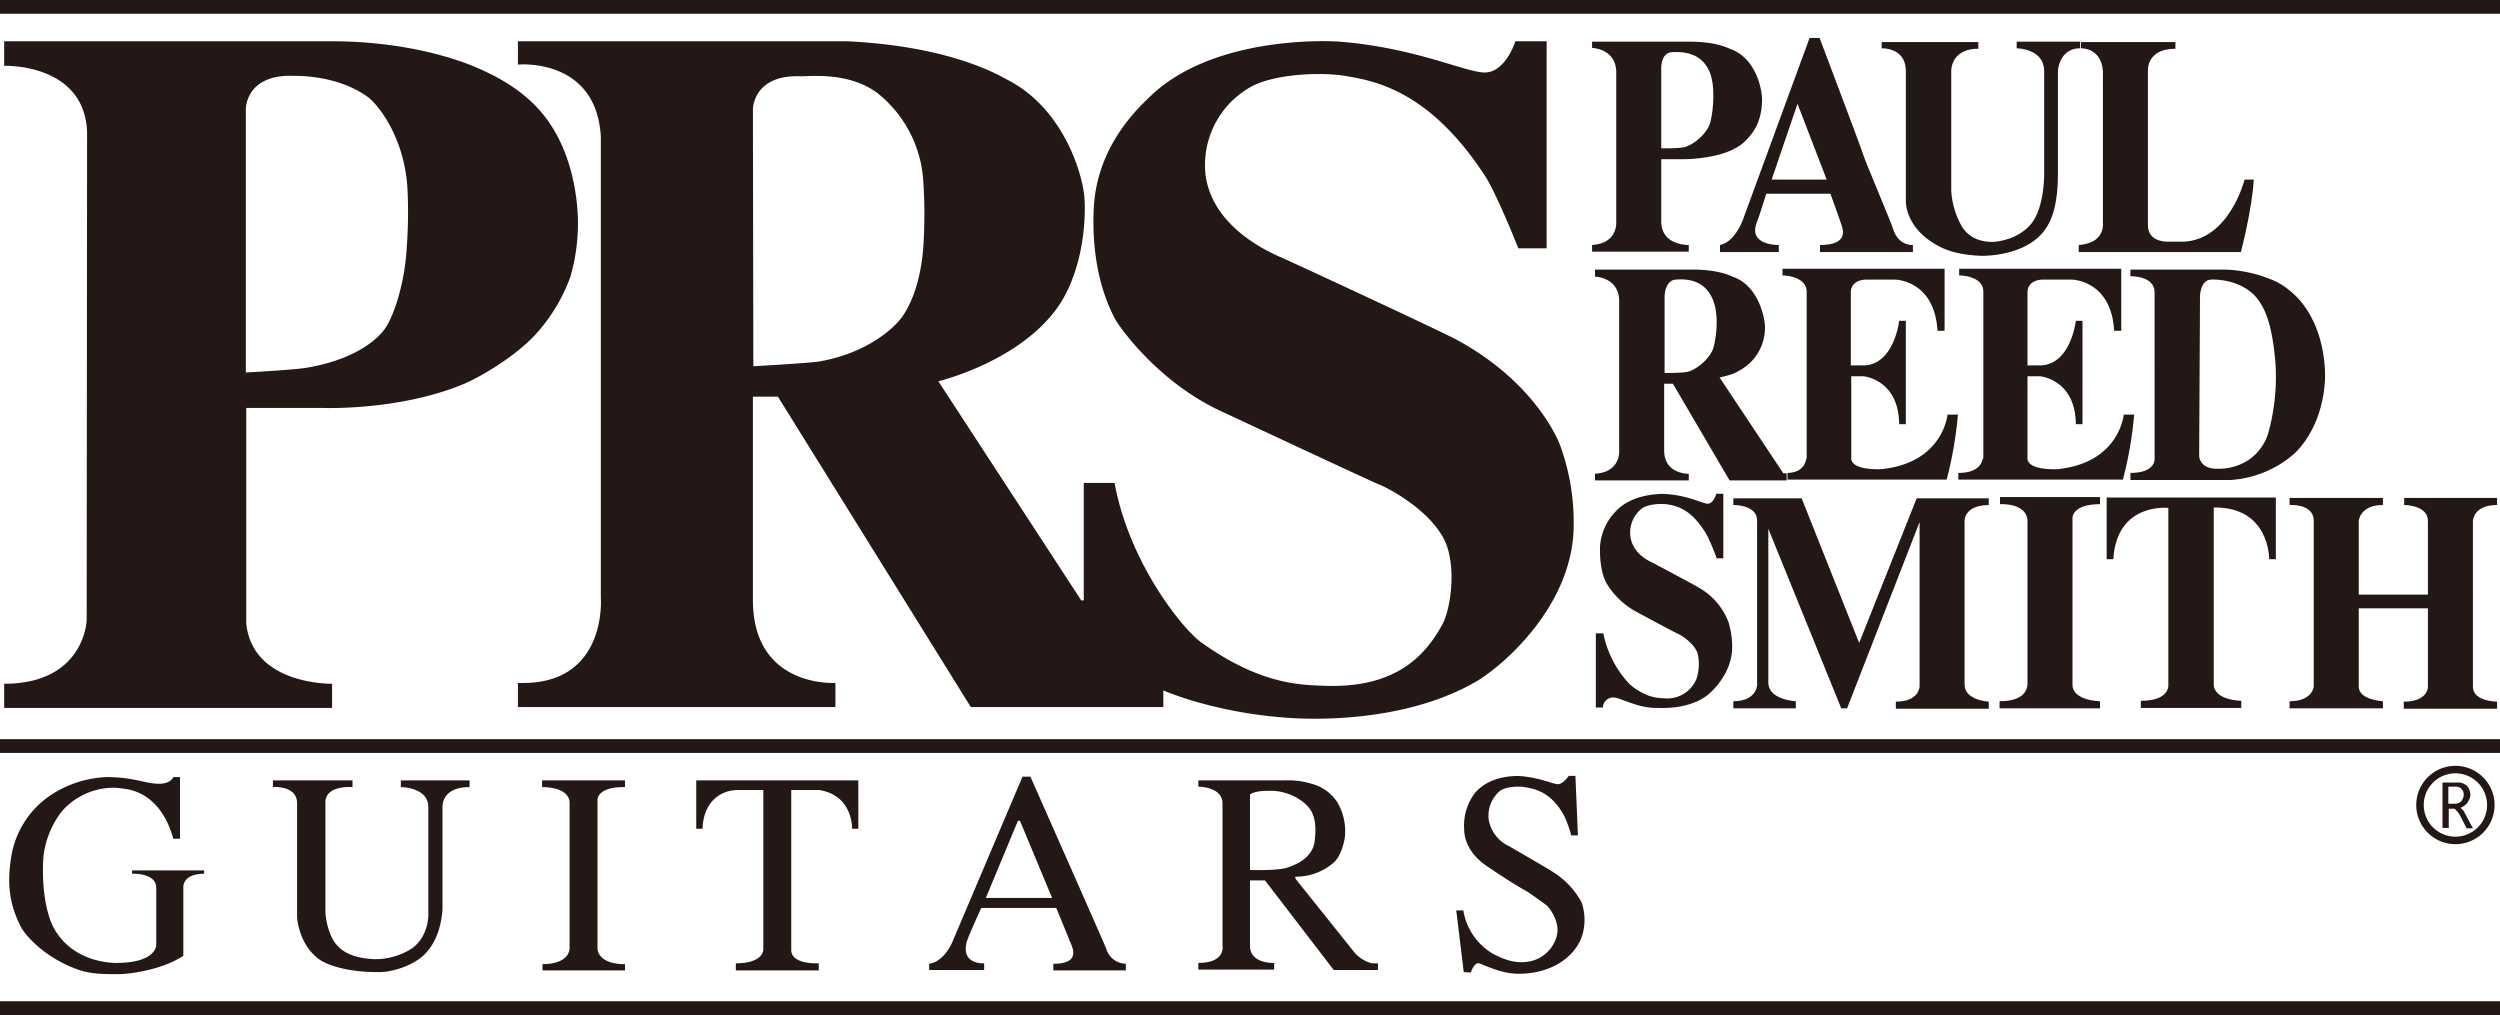
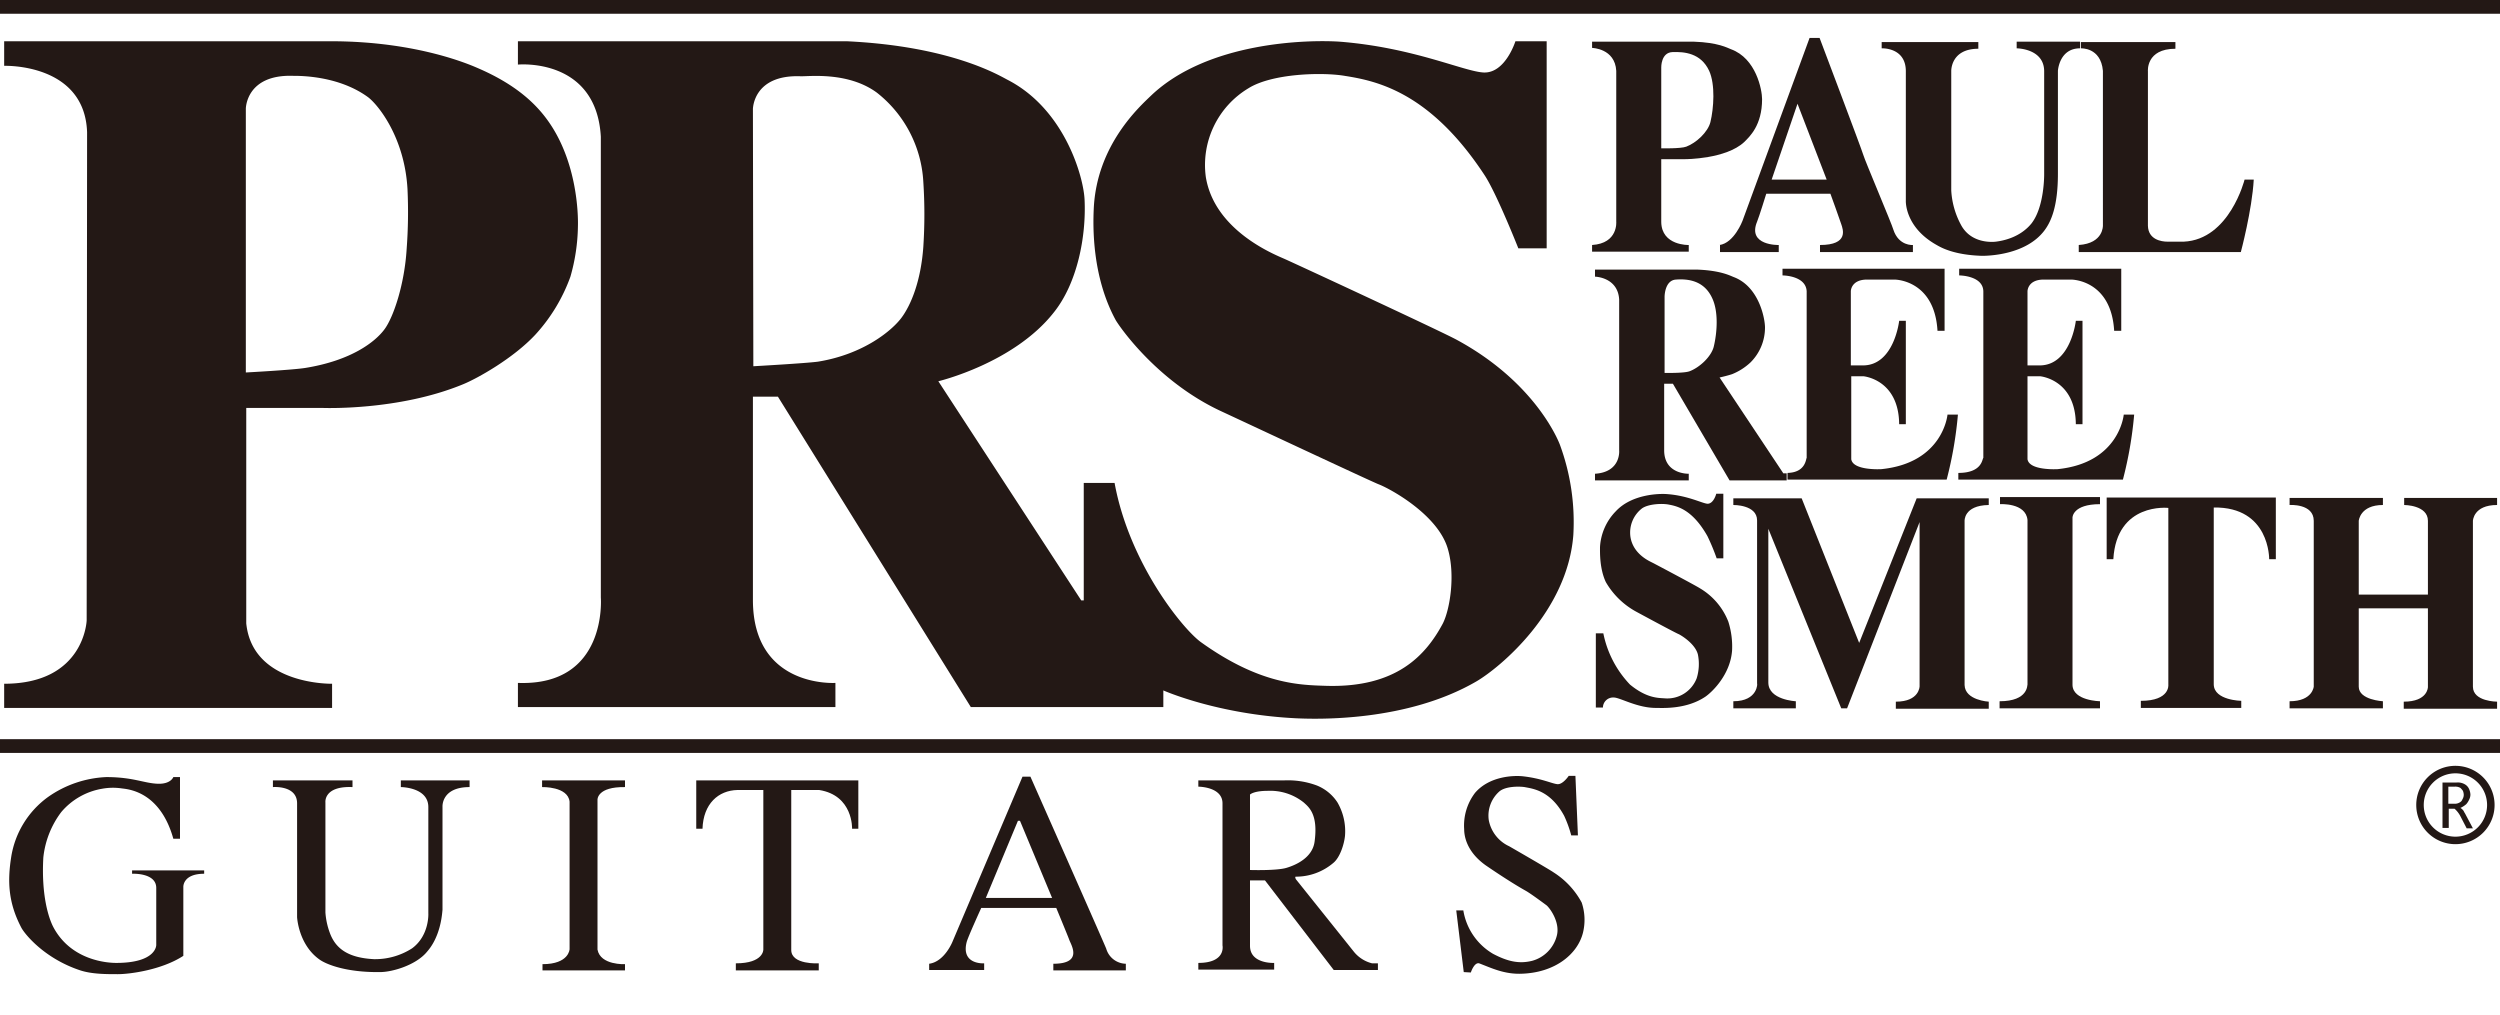
<svg xmlns="http://www.w3.org/2000/svg" viewBox="0 0 600 243.6">
  <defs>
    <style>.cls-1{fill:#231815;}</style>
  </defs>
  <g id="Ebene_2" data-name="Ebene 2">
    <g id="layer">
      <path class="cls-1" d="M124.3,9.9h78.9c25.4,1.2,36.9,8.4,38.7,9.3,13.7,7.1,18.2,23.4,18.4,28.8.4,8.7-1.7,19.9-7.4,27-9.6,12.2-27.7,16.5-27.7,16.5l34.3,52.6h.6V115.9h7.4c3.5,19.2,16.3,35,20.7,38.2,14.2,10.2,23.8,10.3,30.1,10.5,16.8.5,23.9-7.3,28-15,1.7-3.4,3-11.6,1.2-17.8-2.3-8.2-13.8-14.5-16.7-15.6-1.8-.7-33.4-15.5-37.5-17.4-15.9-7.3-25.1-21.1-25.6-22.1-5.6-10.4-5.4-22.2-5.2-26.6.7-15.3,11-24.5,13.8-27.2C289.9,10,313.8,9.5,321.5,10c17.8,1.4,29.9,7.2,34.6,7.4,5.2.2,7.6-7.5,7.6-7.5h7.5V59.6h-6.8s-5.1-12.9-8-17.4c-13.2-20.2-26.1-22.8-33.7-24-5.3-.9-17.4-.6-23.1,3a21.47,21.47,0,0,0-10.2,21.3c2.1,12.8,16.3,18.5,18.8,19.6s38.3,17.7,41.5,19.5c19.5,10.6,24.7,25.2,24.7,25.2a53.75,53.75,0,0,1,3.2,21.6c-1.4,18.4-17.6,31.8-23.2,35.1-16.8,9.8-38.4,9.1-43.1,8.9-19.1-.9-32.1-6.7-32.1-6.7v4H233L186.7,95.2h-6V144c0,21.2,19.8,19.9,19.8,19.9v5.8H124.3v-5.8c21.6.8,19.9-20.5,19.9-20.5V32.8c-1.1-19.1-19.9-17.3-19.9-17.3Zm56.5,78s12.5-.7,15.5-1.1c11.1-1.8,17.9-7.6,20.1-10.6s4.6-8.6,5.2-17a119.58,119.58,0,0,0,0-15.5,29.2,29.2,0,0,0-11.2-21.5c-7-5.1-16.5-3.8-18.3-3.9-11.4-.4-11.4,7.9-11.4,7.9Z" />
      <path class="cls-1" d="M382.1,10h24.4c5.9.2,8.1,1.5,8.9,1.8,6.1,2.2,7.5,9.8,7.5,12,0,6.3-3,9-4.3,10.3-4.4,4.1-14.1,4.1-14.1,4.1h-5.8V53.3c.1,5.7,6.6,5.5,6.6,5.5v1.6H382.1V58.8c6.3-.4,5.8-5.6,5.8-5.6V17c-.3-5.4-5.8-5.5-5.8-5.5Zm16.6,25.6s4.7.1,6-.4c2.4-.9,5.2-3.5,5.8-5.9.8-3.3,1.2-9-.3-12.3-2-4.3-6-4.6-8.8-4.5s-2.7,3.7-2.7,3.7Z" />
      <path class="cls-1" d="M451.6,10v1.6s5.8-.3,5.8,5.5V48.2s-.3,6.3,7.4,10.6c1.2.7,4.3,2.4,10.9,2.6,2.1,0,10.6-.4,14.9-6,1.6-2.1,3.3-5.7,3.3-13.7V17s.3-5.4,5.3-5.4V10H484v1.6s6.5,0,6.6,5.4V41.8s.1,7.9-3.1,11.9c-.6.7-3,3.6-8.5,4.3-.8.1-6,.5-8.4-4.1a19.6,19.6,0,0,1-2.3-8.2V17.1s-.2-5.4,6.5-5.4V10.1H451.6Z" />
      <path class="cls-1" d="M499.4,10v1.6s4.8-.3,5.3,5.4V54.1s.2,4.3-5.8,4.7v1.7h38.9s2.7-10.1,3.1-17.4h-2.2S535.1,57.5,524.1,58h-3.9c-1.5,0-4.6-.5-4.7-3.8V17.1s-.5-5.4,6.6-5.4V10.1H499.4Z" />
      <path class="cls-1" d="M423.6,78.6a11.78,11.78,0,0,1-3.5,8.4,14.17,14.17,0,0,1-4.4,2.8c-1.2.4-3,.8-3,.8l15.3,23h.8v1.7H415.1L401.5,92.1h-2.1v16.1c.1,5.7,5.9,5.5,5.9,5.5v1.6H382.8v-1.6c6.3-.4,5.8-5.6,5.8-5.6V71.9c-.3-5.4-5.8-5.5-5.8-5.5V64.7h24.4c5.8.2,8.1,1.5,8.9,1.8,6.1,2.3,7.5,10,7.5,12.1M399.5,89.5s4.7.1,6-.4c2.4-.9,5.2-3.5,5.8-5.9.8-3.3,1.2-8.4-.4-11.7-2-4.3-6-4.6-8.7-4.4s-2.7,4.1-2.7,4.1V89.5Z" />
      <path class="cls-1" d="M429,113.5v1.6h38.2a93.29,93.29,0,0,0,2.7-15.6h-2.5s-1,11.6-15.9,13.1c0,0-6.8.4-7.2-2.4V90.3h2.9s8.5.7,8.6,11.5h1.6V77h-1.6s-1.2,10.7-8.7,10.7h-2.9V69.9s0-2.7,3.7-2.8h6.8c.5,0,9.6.3,10.3,12.3h1.7V64.5H427.8v1.6s5.6,0,5.8,3.8v40c-.2.2-.2,3.5-4.6,3.6" />
      <path class="cls-1" d="M470,113.5v1.6h39.5a93.29,93.29,0,0,0,2.7-15.6h-2.5s-1,11.6-15.9,13.1c0,0-6.8.4-7.2-2.4V90.3h3s8.5.7,8.6,11.5h1.6V77h-1.6s-1.2,10.7-8.7,10.7h-2.9V69.9s0-2.7,3.7-2.8h6.8c.5,0,9.6.3,10.3,12.3h1.7V64.5H470.2v1.6s5.7,0,5.8,3.8v40c-.3.2-.2,3.6-6,3.6" />
-       <path class="cls-1" d="M511.3,64.7H534a31.85,31.85,0,0,1,12.5,3c11.8,6.4,11.6,21.5,11.5,23.4-.5,9.4-4.6,15.2-7.4,17.8a25.7,25.7,0,0,1-15.3,6.3h-24v-1.7c6,0,5.8-3.3,5.8-3.3V70.1c-.1-4-5.8-3.8-5.8-3.8Zm16.5,44.6s-.1,3.3,4.5,3.2a13.09,13.09,0,0,0,7.5-2.2,12.14,12.14,0,0,0,4.6-6.4A50.79,50.79,0,0,0,546.1,87c-.7-8.1-2.1-12.6-4.5-15.5-3-3.7-8.2-4.5-10.9-4.4s-2.7,4.1-2.7,4.1Z" />
      <path class="cls-1" d="M397.4,169.9c1.6,0,7.3.4,11.9-2.7,1.6-1.1,6-5.3,6.4-11.1a19.78,19.78,0,0,0-.9-6.9,16.1,16.1,0,0,0-6.8-8c-.9-.6-10.7-5.8-11.5-6.2s-4.6-2.1-5.2-6.2a7.33,7.33,0,0,1,2.8-6.8c1.6-1.1,4.9-1.2,6.4-.9,2.1.4,5.7,1.2,9.3,7.6A52,52,0,0,1,412,134h1.6V118.5h-1.7s-.6,2.4-2.1,2.4c-1.3-.1-4.6-1.9-9.5-2.3-2.1-.2-8.7,0-12.5,4.1a13.35,13.35,0,0,0-3.8,8.6c0,1.4-.1,5.2,1.4,8.4a18.81,18.81,0,0,0,7.1,7c1.1.6,9.8,5.3,10.4,5.5.8.4,4,2.4,4.6,4.9a11.52,11.52,0,0,1-.3,5.7,7.55,7.55,0,0,1-7.7,4.8c-1.7-.1-4.4-.1-8.3-3.3a24.88,24.88,0,0,1-6.4-12.3H383v17.8h1.7a2.45,2.45,0,0,1,2.6-2.4c1.5,0,5.6,2.5,10.1,2.5" />
      <path class="cls-1" d="M416,168.3V170h15v-1.7s-6.6-.3-6.6-4.5V126.9L441.9,170h1.4l17.4-44.7v39.4s0,3.7-5.7,3.7v1.7h22.3v-1.7s-5.7-.3-5.8-4V125.1s-.3-3.8,5.8-3.9v-1.6H460l-13.8,34.7-13.8-34.7H416v1.6s5.7-.1,5.7,3.7v39.2c.1-.3.3,4.2-5.7,4.2" />
      <path class="cls-1" d="M479.9,168.3V170H504v-1.7s-6.5-.1-6.6-3.9V124.2s0-3.2,6.6-3.2v-1.7H480V121s6.2-.4,6.6,3.8v39.5c-.1,0,.3,4-6.7,4" />
      <path class="cls-1" d="M544.6,134.2h1.6V119.4H505.6v14.8h1.6c.8-13.7,13.2-12.3,13.2-12.3v42.4s.5,3.9-6.6,3.9v1.7h24.1v-1.7s-6.5-.1-6.6-3.9V121.8c13.5-.2,13.3,12.4,13.3,12.4" />
      <path class="cls-1" d="M549.5,168.3V170h22.4v-1.7s-5.8-.3-5.8-3.5V146h16.6v18.9s0,3.5-5.8,3.5v1.7h22.4v-1.7s-5.8,0-5.8-3.6V125s.1-3.8,5.8-3.8v-1.7H577v1.7s5.7,0,5.7,3.8v17.7H566.1V125s.3-3.8,5.8-3.8v-1.7H549.5v1.7s5.8-.4,5.8,3.8v39.8c0-.1-.2,3.5-5.8,3.5" />
      <rect class="cls-1" width="600" height="3.3" />
      <rect class="cls-1" y="177.4" width="600" height="3.3" />
-       <rect class="cls-1" y="240.3" width="600" height="3.3" />
      <path class="cls-1" d="M43.2,186.5H41.6s-.6,1.7-3.7,1.6c-3.3-.1-5.9-1.6-12.4-1.6a26.24,26.24,0,0,0-14,4.8,22,22,0,0,0-8.8,14.3c-.9,5.7-.8,10.9,2.4,17,.7,1.4,5.4,7.4,14.2,10.3,2.8.9,6.2.9,9,.9s10.5-1,15.7-4.4V212.9s-.2-3.2,5-3.2v-.8H31.7v.8s5.8-.3,5.8,3.4v13.7s.1,4.3-9.6,4.3c-2,0-10.8-.5-15.1-8.6-1.2-2.3-2.9-7.8-2.4-16.7a21.87,21.87,0,0,1,4.3-10.9,16.43,16.43,0,0,1,9.8-5.6,14.42,14.42,0,0,1,4.6-.1c1.1.2,9.2.3,12.5,12.1h1.6Z" />
      <path class="cls-1" d="M65.5,187.3v1.6s5.8-.5,5.8,3.9v27.3s.3,6.6,5.4,10.2c1.7,1.2,6.5,3.1,14.5,3,3,0,8.7-1.7,11.3-4.9.5-.6,3.2-3.5,3.7-10.1V193.6s-.3-4.7,6.5-4.7v-1.6H96.2v1.6s6.6,0,6.6,4.8v25.5s.3,5.3-3.9,8.4a16.4,16.4,0,0,1-9.1,2.6c-6.2-.3-9-2.5-10.4-5.7a17.44,17.44,0,0,1-1.3-5.5V192.6s-.5-4,6.5-3.7v-1.6Z" />
      <path class="cls-1" d="M130.2,231.4v1.5H150v-1.5s-5.9.3-6.6-3.5v-36s-.1-3.1,6.6-3v-1.6H130.1v1.6s6.2-.2,6.6,3.5v35.4s-.1,3.6-6.5,3.6" />
      <path class="cls-1" d="M204.5,198.9H206V187.3H167.1v11.6h1.5c.2-6,3.8-9.2,8.4-9.3h6.2v38.3s.1,3.3-6.6,3.3v1.7h19.9v-1.7s-6.6.4-6.6-3.2V189.6h6.7c8.2,1.3,7.9,9.3,7.9,9.3" />
-       <path class="cls-1" d="M412.7,58.8c3.5-.5,5.5-5.8,5.5-5.8L434.3,9.1h2.4s10.1,26.7,10.5,28.1,6.9,16.7,7.2,17.9c1.3,4,4.7,3.7,4.7,3.7v1.7H436.8V58.8c7,0,5.5-3.8,5.1-5-.2-.7-2.6-7.3-2.6-7.3H423.9s-1.7,5.5-2.2,6.7c-2.4,5.8,5.2,5.6,5.2,5.6v1.7H412.8V58.8Zm12.5-15.7h13.2l-7-18.2Z" />
+       <path class="cls-1" d="M412.7,58.8c3.5-.5,5.5-5.8,5.5-5.8L434.3,9.1h2.4s10.1,26.7,10.5,28.1,6.9,16.7,7.2,17.9c1.3,4,4.7,3.7,4.7,3.7v1.7H436.8V58.8c7,0,5.5-3.8,5.1-5-.2-.7-2.6-7.3-2.6-7.3H423.9s-1.7,5.5-2.2,6.7c-2.4,5.8,5.2,5.6,5.2,5.6v1.7H412.8V58.8Zm12.5-15.7h13.2l-7-18.2" />
      <path class="cls-1" d="M223,231.3c3.7-.5,5.6-5.3,5.6-5.3l16.8-39.6h1.9s17.8,40.2,18.2,41.3a5,5,0,0,0,4.7,3.6v1.6H252.8v-1.6c7.3,0,4.2-4.6,3.8-5.8-.2-.6-3.1-7.6-3.1-7.6h-18s-3.2,7-3.5,8.2c-1.4,5.5,4.2,5.1,4.2,5.1v1.6H223Zm29.5-15.8L244.8,197h-.5l-7.7,18.5Z" />
      <path class="cls-1" d="M287.6,187.3h20.5a19.9,19.9,0,0,1,7.9,1.2,10.62,10.62,0,0,1,5,4.1,13.78,13.78,0,0,1,1.8,8c-.2,2-1.2,5.2-2.8,6.5a13.81,13.81,0,0,1-9,3.3c-.3,0,0,.6,0,.6l14,17.5a8.15,8.15,0,0,0,4.3,2.7h1.4v1.6H320.1l-16.5-21.5H300V227c0,4.4,5.8,4.1,5.8,4.1v1.6H287.6v-1.6c6.7,0,5.8-4.2,5.8-4.2V192.8c0-4-5.8-4-5.8-4v-1.5ZM300,208.8s6.3.2,8.7-.5,6.3-2.5,6.8-6.3c.9-6.6-1.4-8.3-2.6-9.4a12.88,12.88,0,0,0-8.6-2.8c-3.5,0-4.3.9-4.3.9Z" />
      <path class="cls-1" d="M365,233.7c8.2-.2,13.6-4.7,14.9-9.8a13,13,0,0,0-.3-7.3,19.52,19.52,0,0,0-6.7-7.2c-.8-.6-10-5.9-10.7-6.3a8.66,8.66,0,0,1-4.9-6.3,7.75,7.75,0,0,1,2.6-6.9c1.5-1.2,4.6-1.2,6-1,2,.4,6.2.8,9.5,6.9a28.5,28.5,0,0,1,1.7,4.7h1.6l-.6-14.3h-1.6s-1.4,2.1-2.7,2-3.8-1.4-8.4-1.9c-2-.2-7.9-.1-11.4,4a12.94,12.94,0,0,0-2.6,8.7c0,1.4.4,5.3,5.2,8.7.3.2,5.5,3.8,9.6,6.1,1.1.6,4.6,3.2,5,3.5,1,.9,3.3,4.3,2.4,7.4a8.37,8.37,0,0,1-5.9,5.9c-3.2.8-6,.1-9.4-1.7a14.82,14.82,0,0,1-7.1-10.4h-1.7l1.8,14.8,1.7.1s.8-2.5,2-2.2c2.9,1.1,5.9,2.6,10,2.5" />
      <path class="cls-1" d="M579.9,193.2a9.4,9.4,0,1,0,9.4-9.4,9.39,9.39,0,0,0-9.4,9.4m1.8,0a7.6,7.6,0,1,1,7.6,7.6,7.6,7.6,0,0,1-7.6-7.6" />
      <path class="cls-1" d="M587.6,192.9H589a2.27,2.27,0,0,0,1.3-.3,1.39,1.39,0,0,0,.7-.8,2,2,0,0,0,.3-1.1,2.92,2.92,0,0,0-.2-.9,4.35,4.35,0,0,0-.6-.7,2.42,2.42,0,0,0-1.4-.3h-1.5Zm0,5.8h-1.4V187.8h3.4a3.36,3.36,0,0,1,1.9.4,2.41,2.41,0,0,1,1,1,3.71,3.71,0,0,1,.4,1.5,2.66,2.66,0,0,1-.3,1.2,4.13,4.13,0,0,1-.7,1.1,5.65,5.65,0,0,1-1.4.9,2.18,2.18,0,0,1,.5.4,1.54,1.54,0,0,1,.4.6,5.74,5.74,0,0,1,.4.7l1.7,3.2H592l-1.5-2.9a6.23,6.23,0,0,0-1.4-1.8h-1.4v4.6Z" />
      <path class="cls-1" d="M1,9.9H79.4c21.1,0,34,5.9,35.4,6.5,9,3.9,13.9,8.5,17,13,6.7,9.7,7,22,6.9,25a46,46,0,0,1-1.8,12,41.28,41.28,0,0,1-8.4,13.9c-5.3,5.7-13.9,10.5-17.3,11.9-15.7,6.5-34,5.7-34,5.7H59.1v51.7c1.5,14.9,20.6,14.5,20.6,14.5v5.8H1v-5.8c19.3,0,19.8-15.2,19.8-15.2l.1-116.8v-.4C20.3,15.1,1,15.8,1,15.8ZM58.9,89.4s11.3-.6,14.4-1.1c11.1-1.8,16.8-6.3,19-9.3s4.8-10.9,5.3-19.3a118.13,118.13,0,0,0,.2-14.3c-.7-12.6-7.2-20.4-9.5-22.1-7-5.1-16.1-5.1-17.9-5.1C59,17.8,59,26.1,59,26.1V89.4Z" />
    </g>
  </g>
</svg>